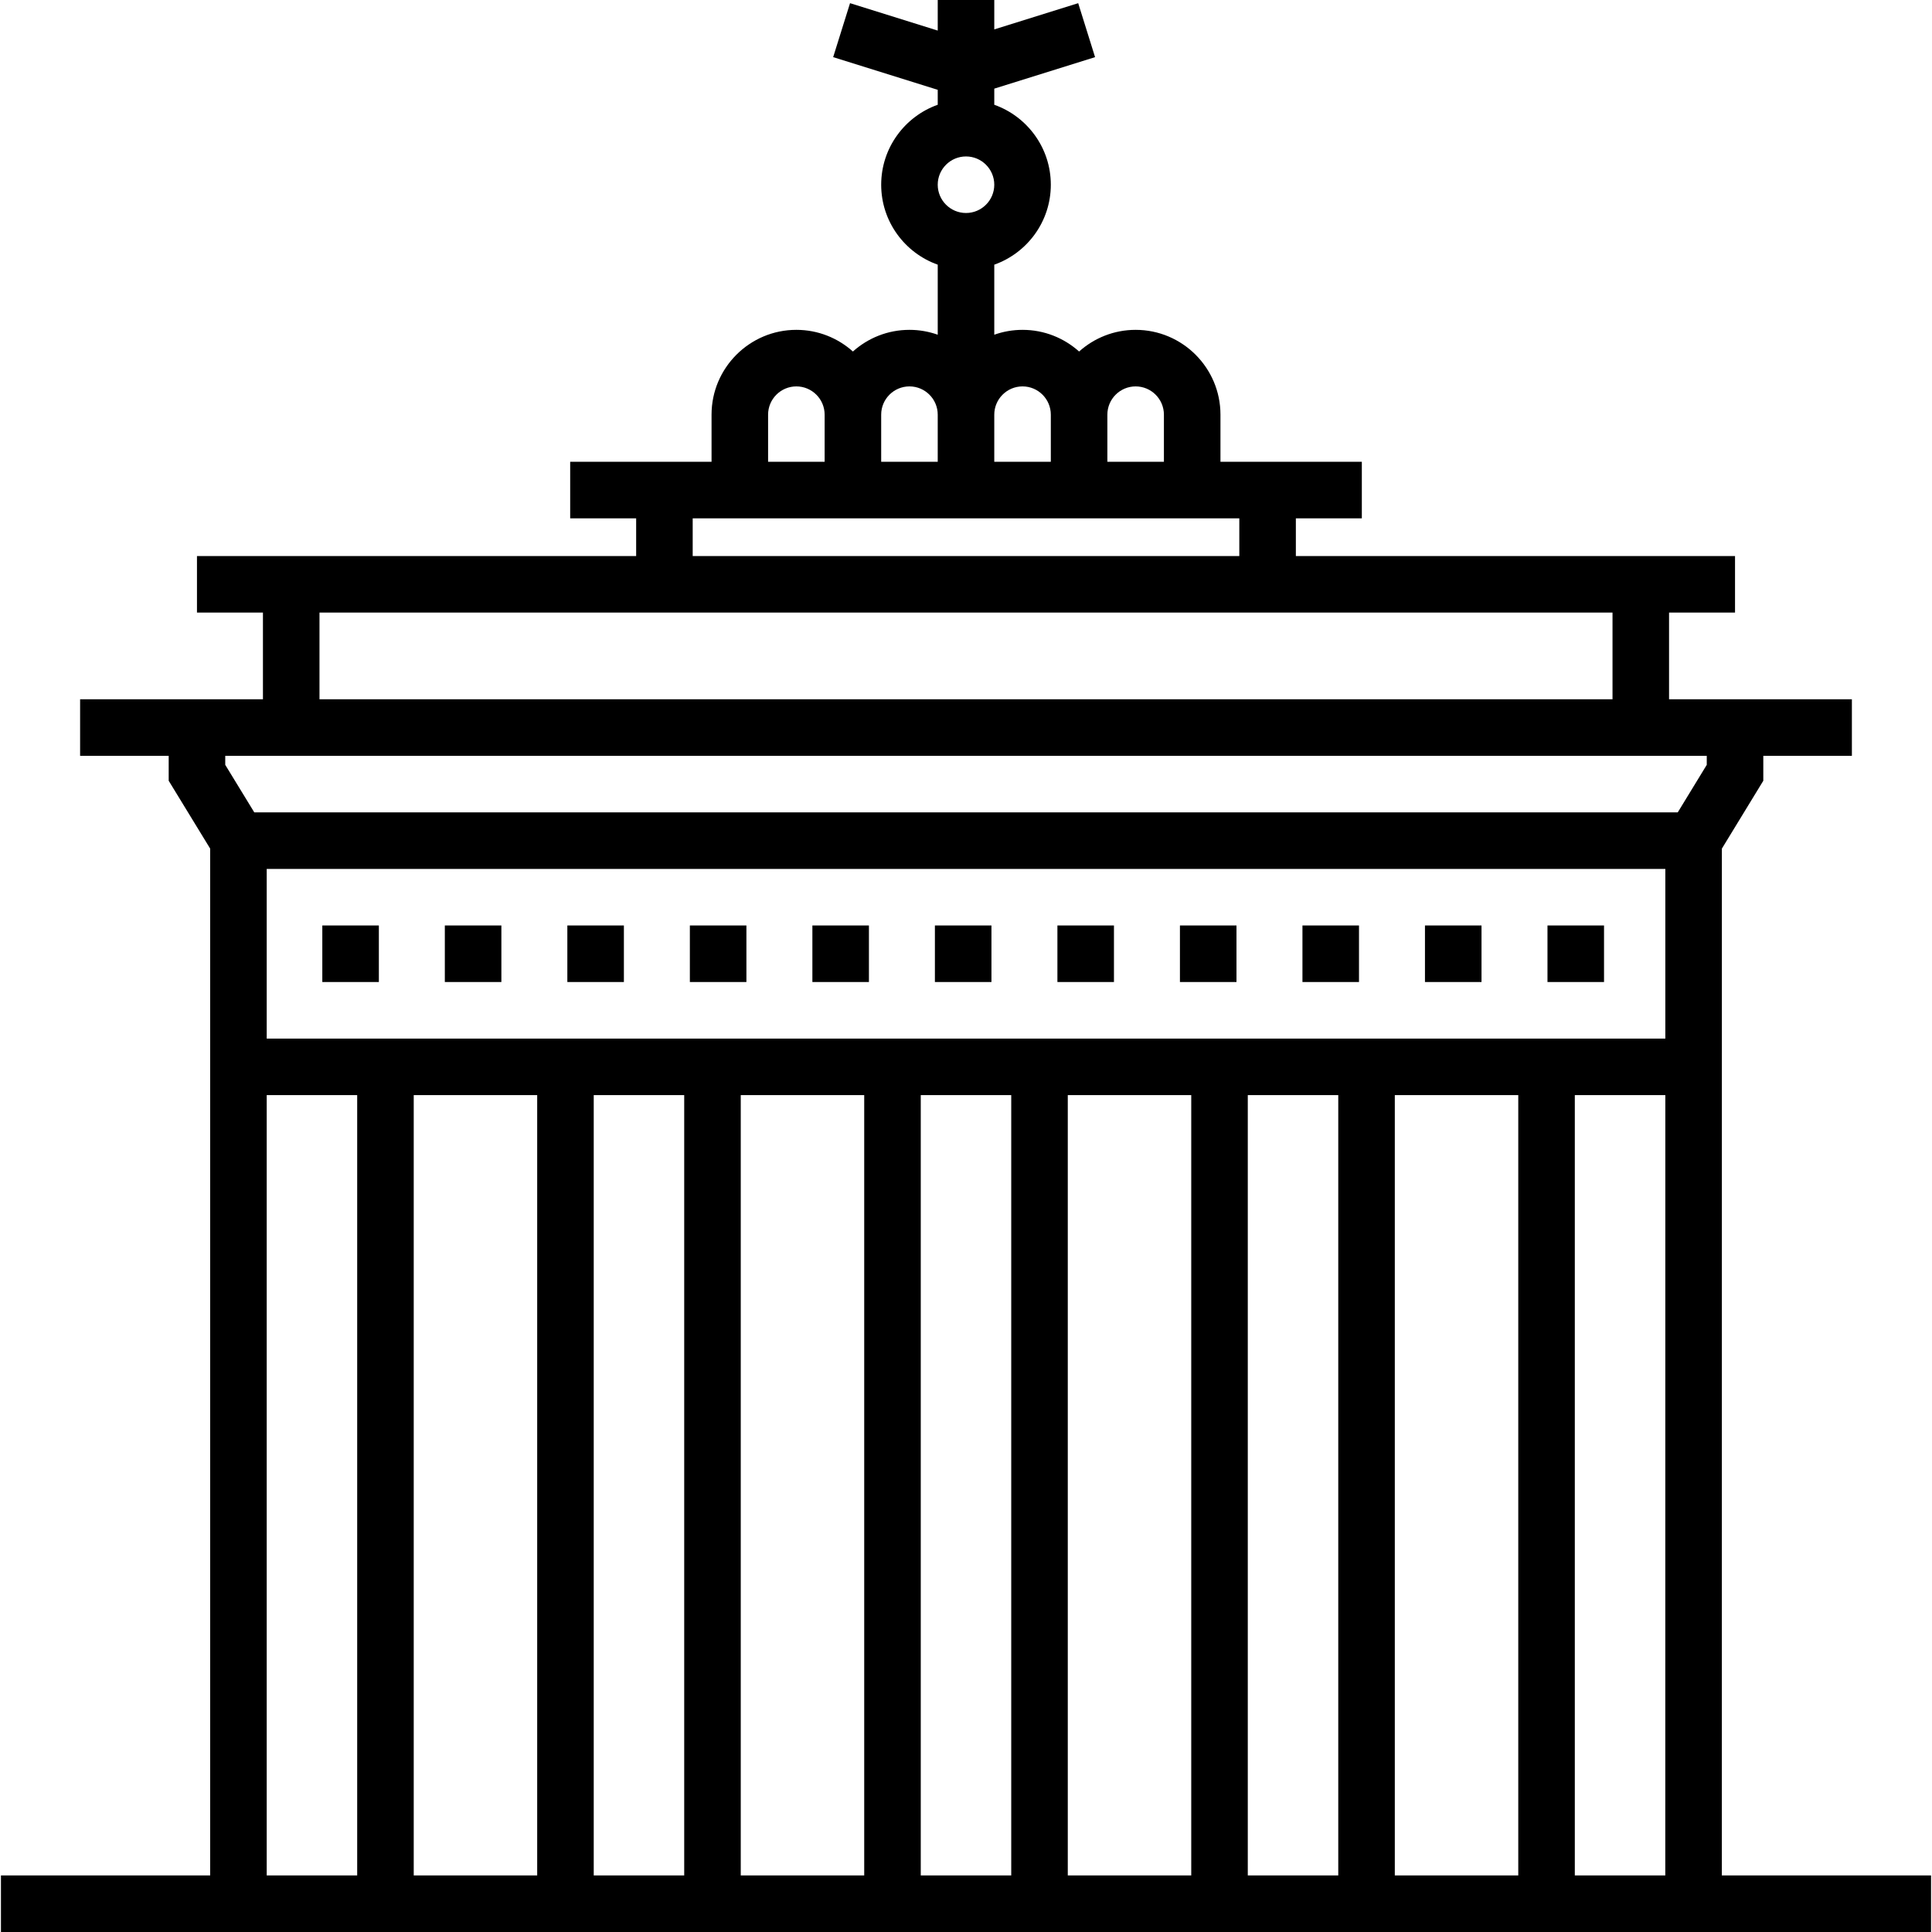
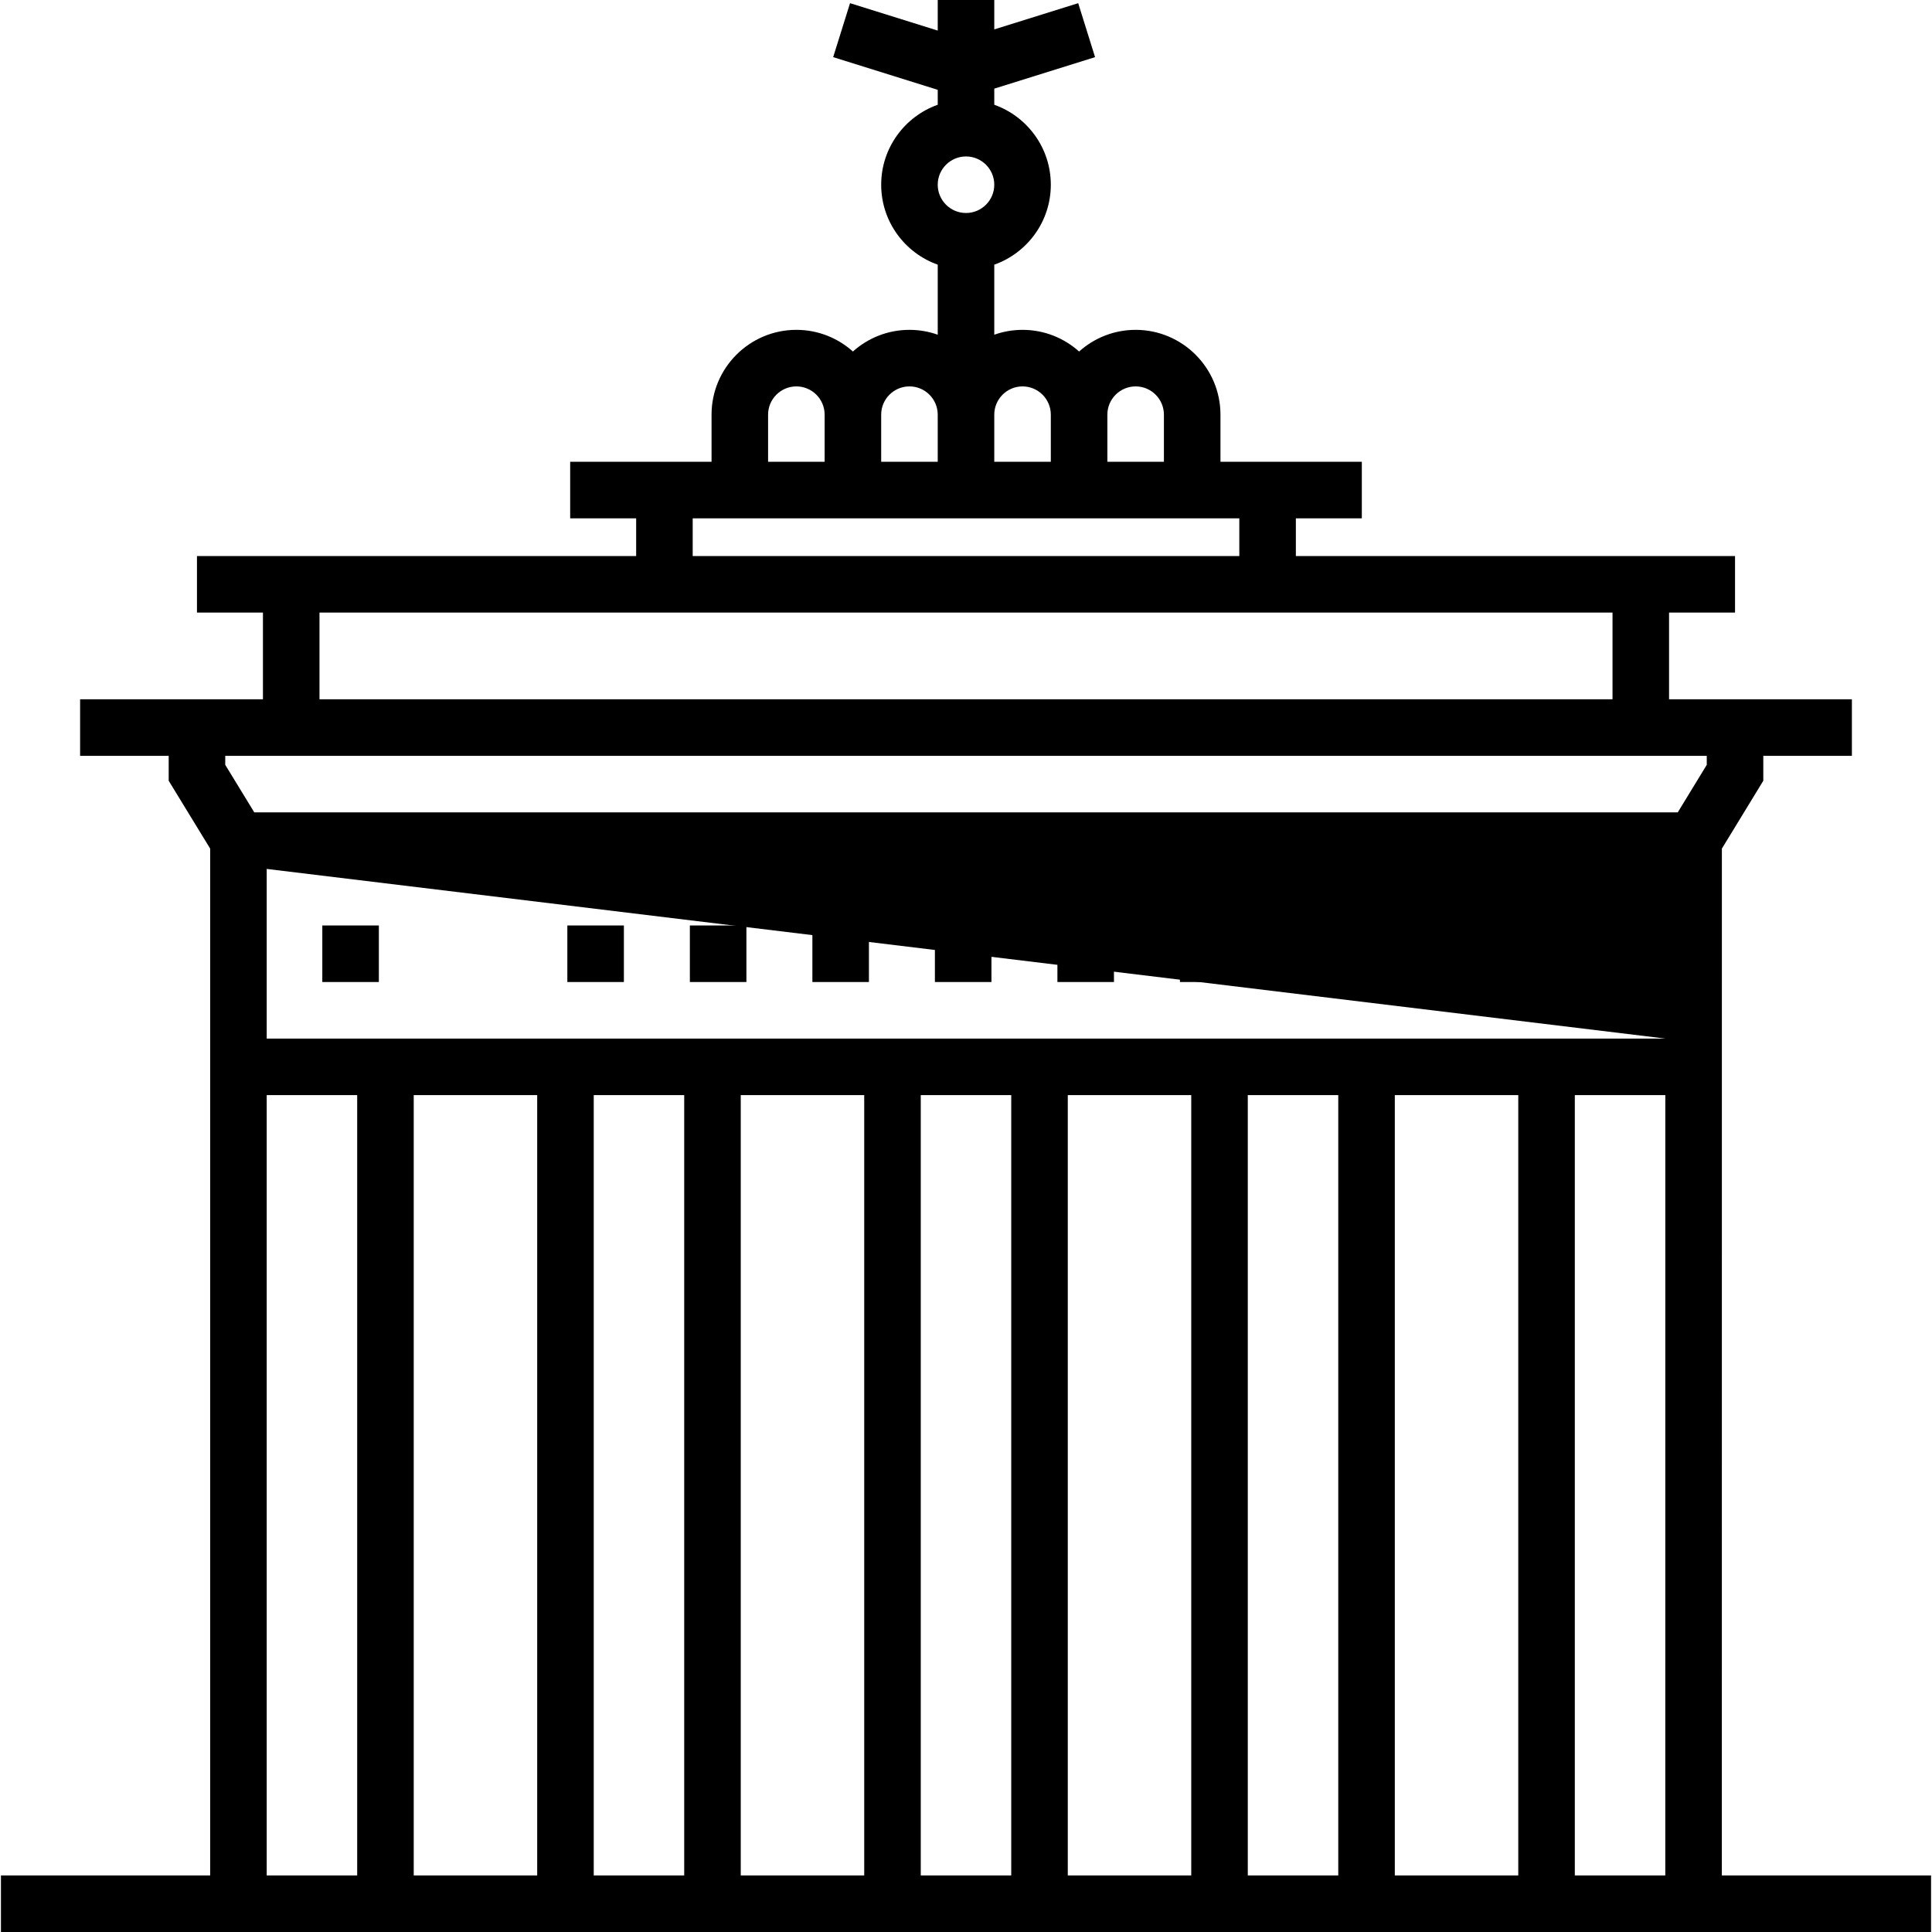
<svg xmlns="http://www.w3.org/2000/svg" version="1.1" id="Capa_1" x="0px" y="0px" viewBox="0 0 512 512" style="enable-background:new 0 0 512 512;" xml:space="preserve">
  <g>
    <g>
-       <path d="M456.304,497.015l0.012-272.126l10.977-17.982v-6.602h23.477v-14.985h-48.453v-22.978h17.483v-14.985H343.415v-9.99    h17.483V122.38h-37.463v-12.488c0-12.394-10.083-22.478-22.478-22.478c-5.752,0-11.005,2.175-14.985,5.742    c-3.98-3.568-9.233-5.742-14.985-5.742c-2.626,0-5.148,0.458-7.493,1.289V70.141c8.721-3.093,14.985-11.422,14.985-21.189    s-6.265-18.096-14.985-21.189v-4.272l26.711-8.347l-4.471-14.302l-22.24,6.949V0h-14.985v8.103l-23.24-7.263l-4.471,14.302    l27.71,8.66v3.96c-8.72,3.093-14.985,11.422-14.985,21.189c0,9.768,6.265,18.096,14.985,21.189v18.562    c-2.345-0.832-4.866-1.289-7.493-1.289c-5.752,0-11.005,2.175-14.985,5.742c-3.98-3.568-9.233-5.742-14.985-5.742    c-12.395,0-22.478,10.084-22.478,22.478v12.488h-37.463v14.985h17.483v9.99H52.199v14.985h17.483v22.978H21.229v14.985h23.477    v6.604l10.989,17.982v272.125H0.25V512h511.5v-14.985H456.304z M293.463,109.893c0-4.132,3.361-7.493,7.493-7.493    s7.493,3.361,7.493,7.493v12.488h-14.985V109.893z M270.985,102.4c4.132,0,7.493,3.361,7.493,7.493v12.488h-14.985v-12.488    C263.493,105.761,266.853,102.4,270.985,102.4z M256,41.46c4.132,0,7.493,3.361,7.493,7.493s-3.361,7.493-7.493,7.493    s-7.493-3.361-7.493-7.493S251.868,41.46,256,41.46z M233.522,109.893c0-4.132,3.361-7.493,7.493-7.493s7.493,3.361,7.493,7.493    v12.488h-14.985V109.893z M203.551,109.893c0-4.132,3.361-7.493,7.493-7.493s7.493,3.361,7.493,7.493v12.488h-14.985V109.893z     M183.571,137.366h144.859v9.99H183.571V137.366z M84.667,162.341h342.665v22.978H84.667V162.341z M94.658,497.015H70.681V290.217    h23.977V497.015z M142.361,497.015h-32.718V290.217h32.718V497.015z M181.323,497.015h-23.977V290.217h23.977V497.015z     M229.026,497.015h-32.718V290.217h32.718V497.015z M267.988,497.015h-23.977V290.217h23.977V497.015z M315.692,497.015h-32.718    V290.217h32.718V497.015z M354.654,497.015h-23.977V290.217h23.977V497.015z M402.357,497.015h-32.718V290.217h32.718V497.015z     M441.319,497.015h-23.977V290.217h23.986L441.319,497.015z M441.329,275.231H70.681v-44.956h370.65L441.329,275.231z     M452.308,202.694l-7.689,12.596H67.39l-7.698-12.598v-2.388h392.617V202.694z" />
+       <path d="M456.304,497.015l0.012-272.126l10.977-17.982v-6.602h23.477v-14.985h-48.453v-22.978h17.483v-14.985H343.415v-9.99    h17.483V122.38h-37.463v-12.488c0-12.394-10.083-22.478-22.478-22.478c-5.752,0-11.005,2.175-14.985,5.742    c-3.98-3.568-9.233-5.742-14.985-5.742c-2.626,0-5.148,0.458-7.493,1.289V70.141c8.721-3.093,14.985-11.422,14.985-21.189    s-6.265-18.096-14.985-21.189v-4.272l26.711-8.347l-4.471-14.302l-22.24,6.949V0h-14.985v8.103l-23.24-7.263l-4.471,14.302    l27.71,8.66v3.96c-8.72,3.093-14.985,11.422-14.985,21.189c0,9.768,6.265,18.096,14.985,21.189v18.562    c-2.345-0.832-4.866-1.289-7.493-1.289c-5.752,0-11.005,2.175-14.985,5.742c-3.98-3.568-9.233-5.742-14.985-5.742    c-12.395,0-22.478,10.084-22.478,22.478v12.488h-37.463v14.985h17.483v9.99H52.199v14.985h17.483v22.978H21.229v14.985h23.477    v6.604l10.989,17.982v272.125H0.25V512h511.5v-14.985H456.304z M293.463,109.893c0-4.132,3.361-7.493,7.493-7.493    s7.493,3.361,7.493,7.493v12.488h-14.985V109.893z M270.985,102.4c4.132,0,7.493,3.361,7.493,7.493v12.488h-14.985v-12.488    C263.493,105.761,266.853,102.4,270.985,102.4z M256,41.46c4.132,0,7.493,3.361,7.493,7.493s-3.361,7.493-7.493,7.493    s-7.493-3.361-7.493-7.493S251.868,41.46,256,41.46z M233.522,109.893c0-4.132,3.361-7.493,7.493-7.493s7.493,3.361,7.493,7.493    v12.488h-14.985V109.893z M203.551,109.893c0-4.132,3.361-7.493,7.493-7.493s7.493,3.361,7.493,7.493v12.488h-14.985V109.893z     M183.571,137.366h144.859v9.99H183.571V137.366z M84.667,162.341h342.665v22.978H84.667V162.341z M94.658,497.015H70.681V290.217    h23.977V497.015z M142.361,497.015h-32.718V290.217h32.718V497.015z M181.323,497.015h-23.977V290.217h23.977V497.015z     M229.026,497.015h-32.718V290.217h32.718V497.015z M267.988,497.015h-23.977V290.217h23.977V497.015z M315.692,497.015h-32.718    V290.217h32.718V497.015z M354.654,497.015h-23.977V290.217h23.977V497.015z M402.357,497.015h-32.718V290.217h32.718V497.015z     M441.319,497.015h-23.977V290.217h23.986L441.319,497.015z M441.329,275.231H70.681v-44.956L441.329,275.231z     M452.308,202.694l-7.689,12.596H67.39l-7.698-12.598v-2.388h392.617V202.694z" />
    </g>
  </g>
  <g>
    <g>
      <rect x="312.695" y="245.26" width="14.985" height="14.985" />
    </g>
  </g>
  <g>
    <g>
      <rect x="345.163" y="245.26" width="14.985" height="14.985" />
    </g>
  </g>
  <g>
    <g>
      <rect x="410.099" y="245.26" width="14.985" height="14.985" />
    </g>
  </g>
  <g>
    <g>
      <rect x="85.417" y="245.26" width="14.985" height="14.985" />
    </g>
  </g>
  <g>
    <g>
      <rect x="280.226" y="245.26" width="14.985" height="14.985" />
    </g>
  </g>
  <g>
    <g>
      <rect x="377.631" y="245.26" width="14.985" height="14.985" />
    </g>
  </g>
  <g>
    <g>
-       <rect x="117.885" y="245.26" width="14.985" height="14.985" />
-     </g>
+       </g>
  </g>
  <g>
    <g>
      <rect x="150.353" y="245.26" width="14.985" height="14.985" />
    </g>
  </g>
  <g>
    <g>
      <rect x="182.821" y="245.26" width="14.985" height="14.985" />
    </g>
  </g>
  <g>
    <g>
      <rect x="215.29" y="245.26" width="14.985" height="14.985" />
    </g>
  </g>
  <g>
    <g>
      <rect x="247.758" y="245.26" width="14.985" height="14.985" />
    </g>
  </g>
  <g>
</g>
  <g>
</g>
  <g>
</g>
  <g>
</g>
  <g>
</g>
  <g>
</g>
  <g>
</g>
  <g>
</g>
  <g>
</g>
  <g>
</g>
  <g>
</g>
  <g>
</g>
  <g>
</g>
  <g>
</g>
  <g>
</g>
</svg>